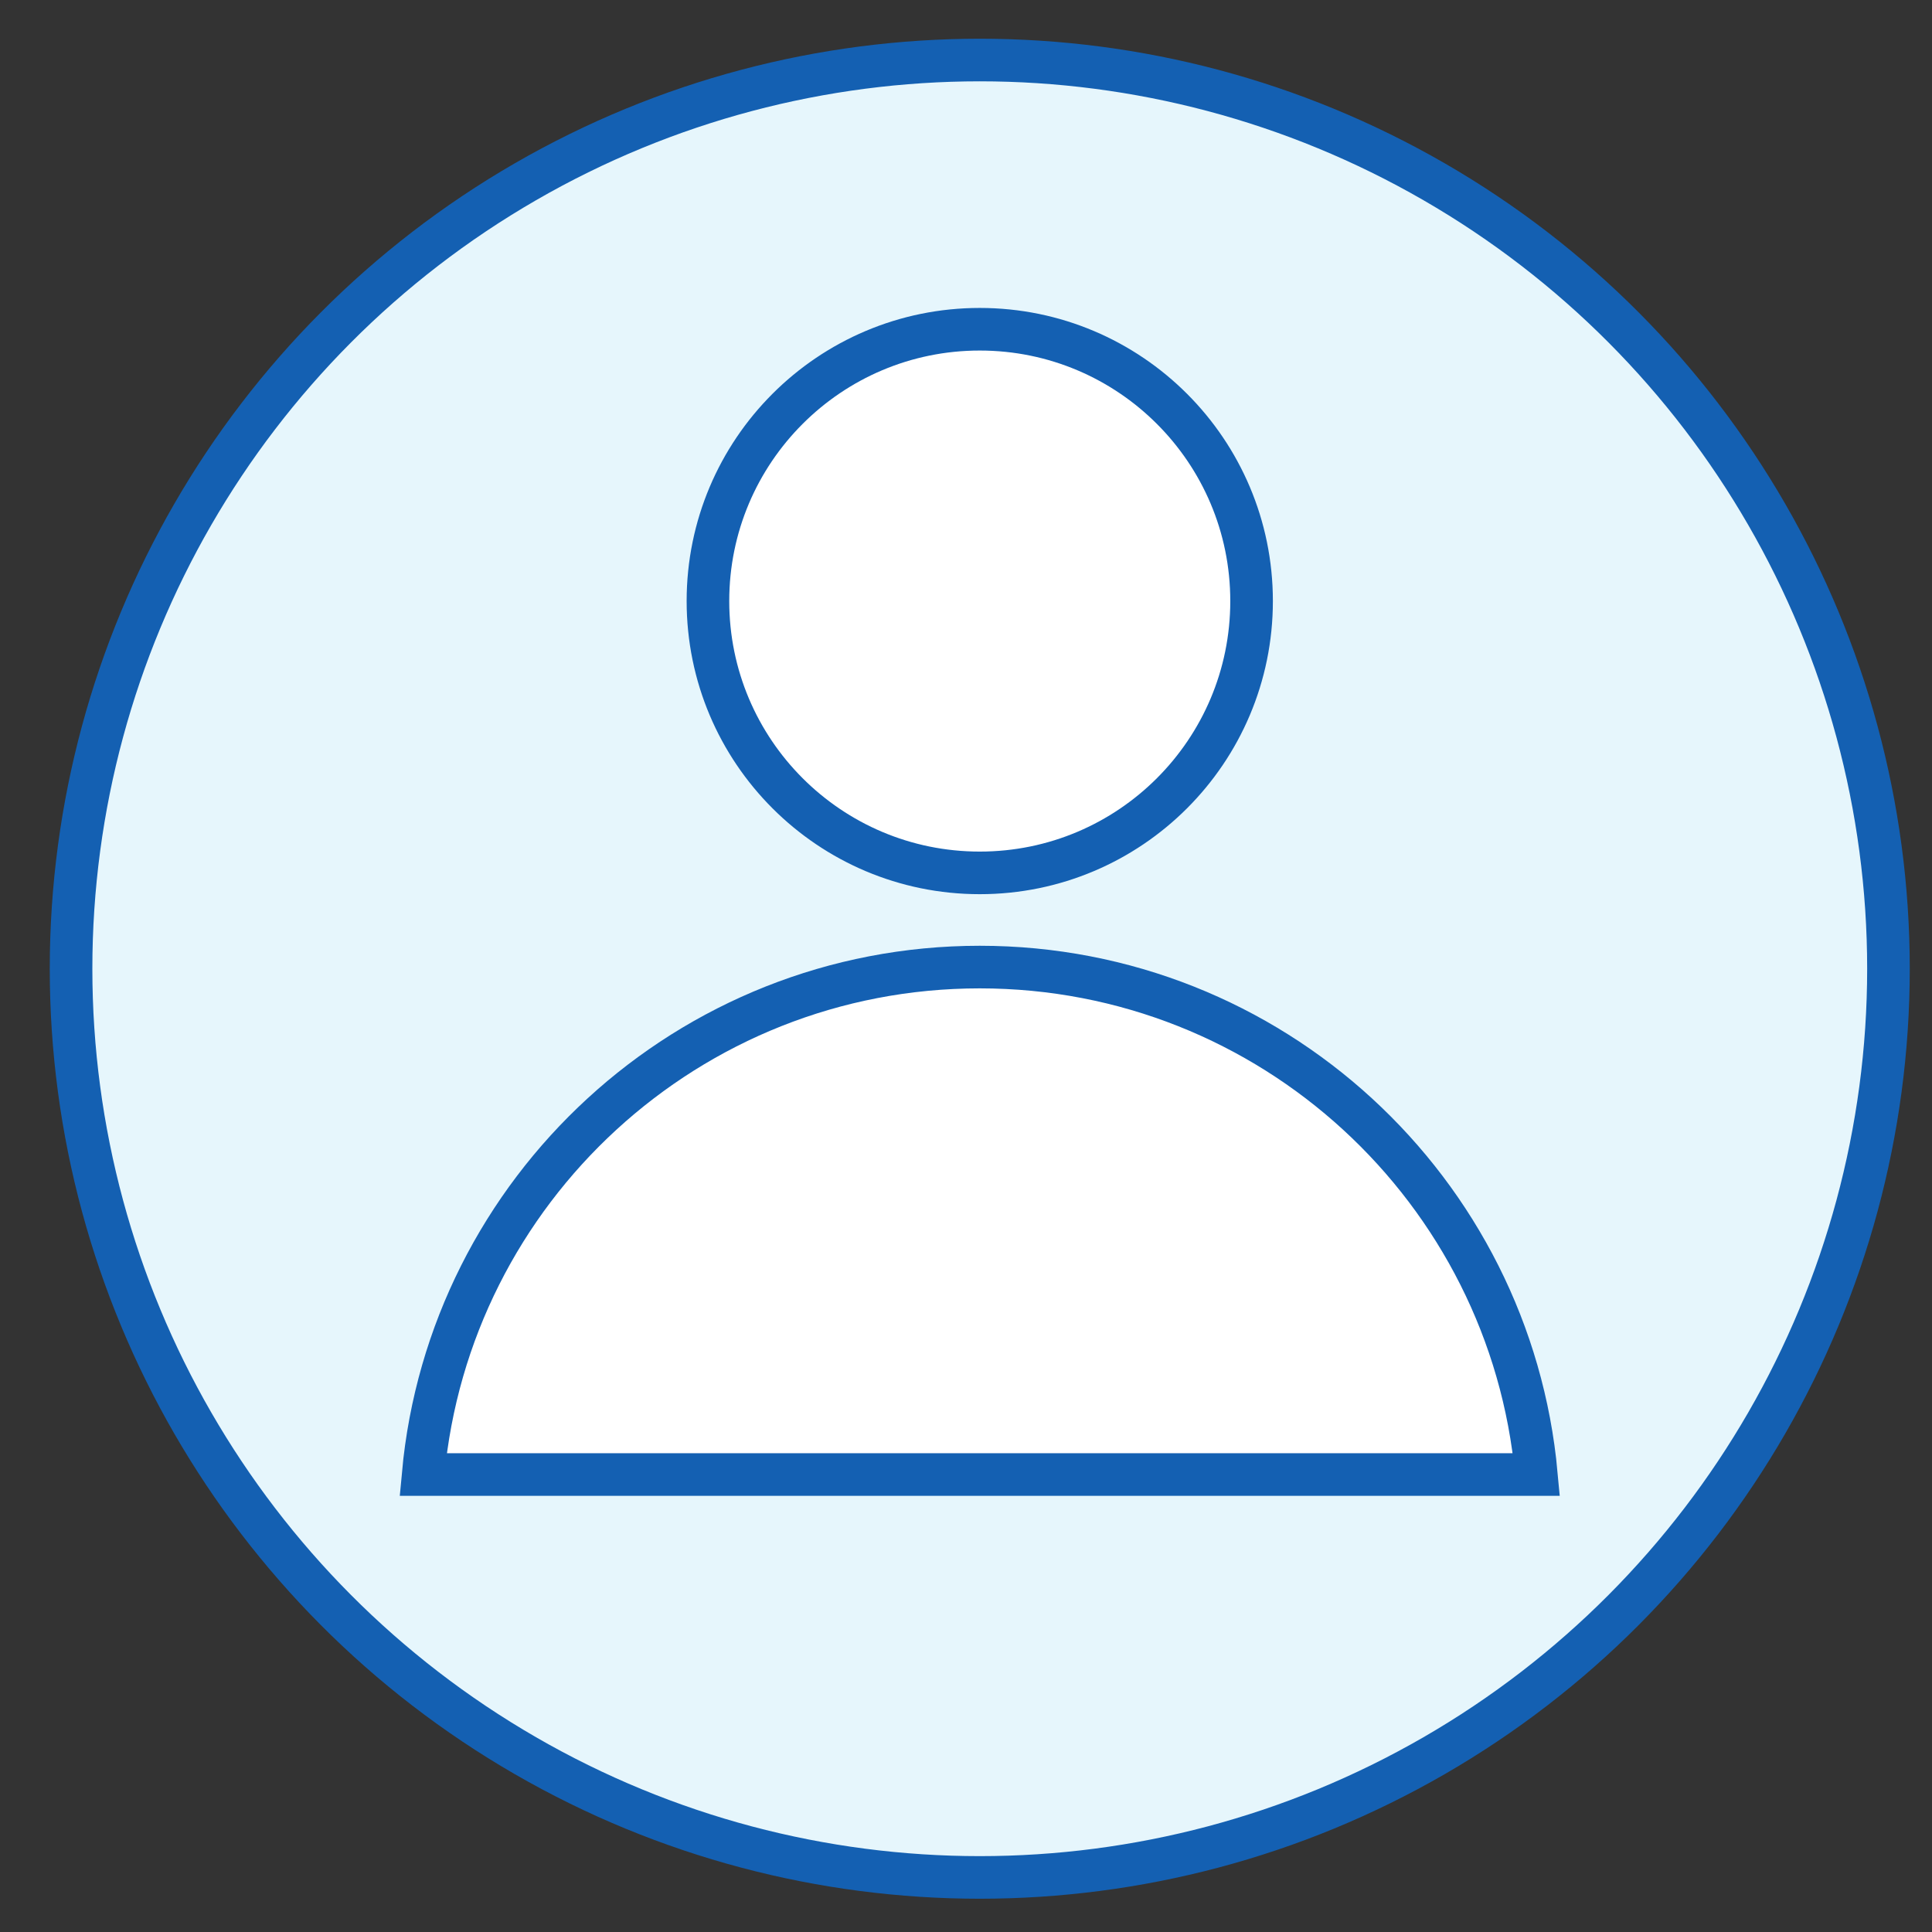
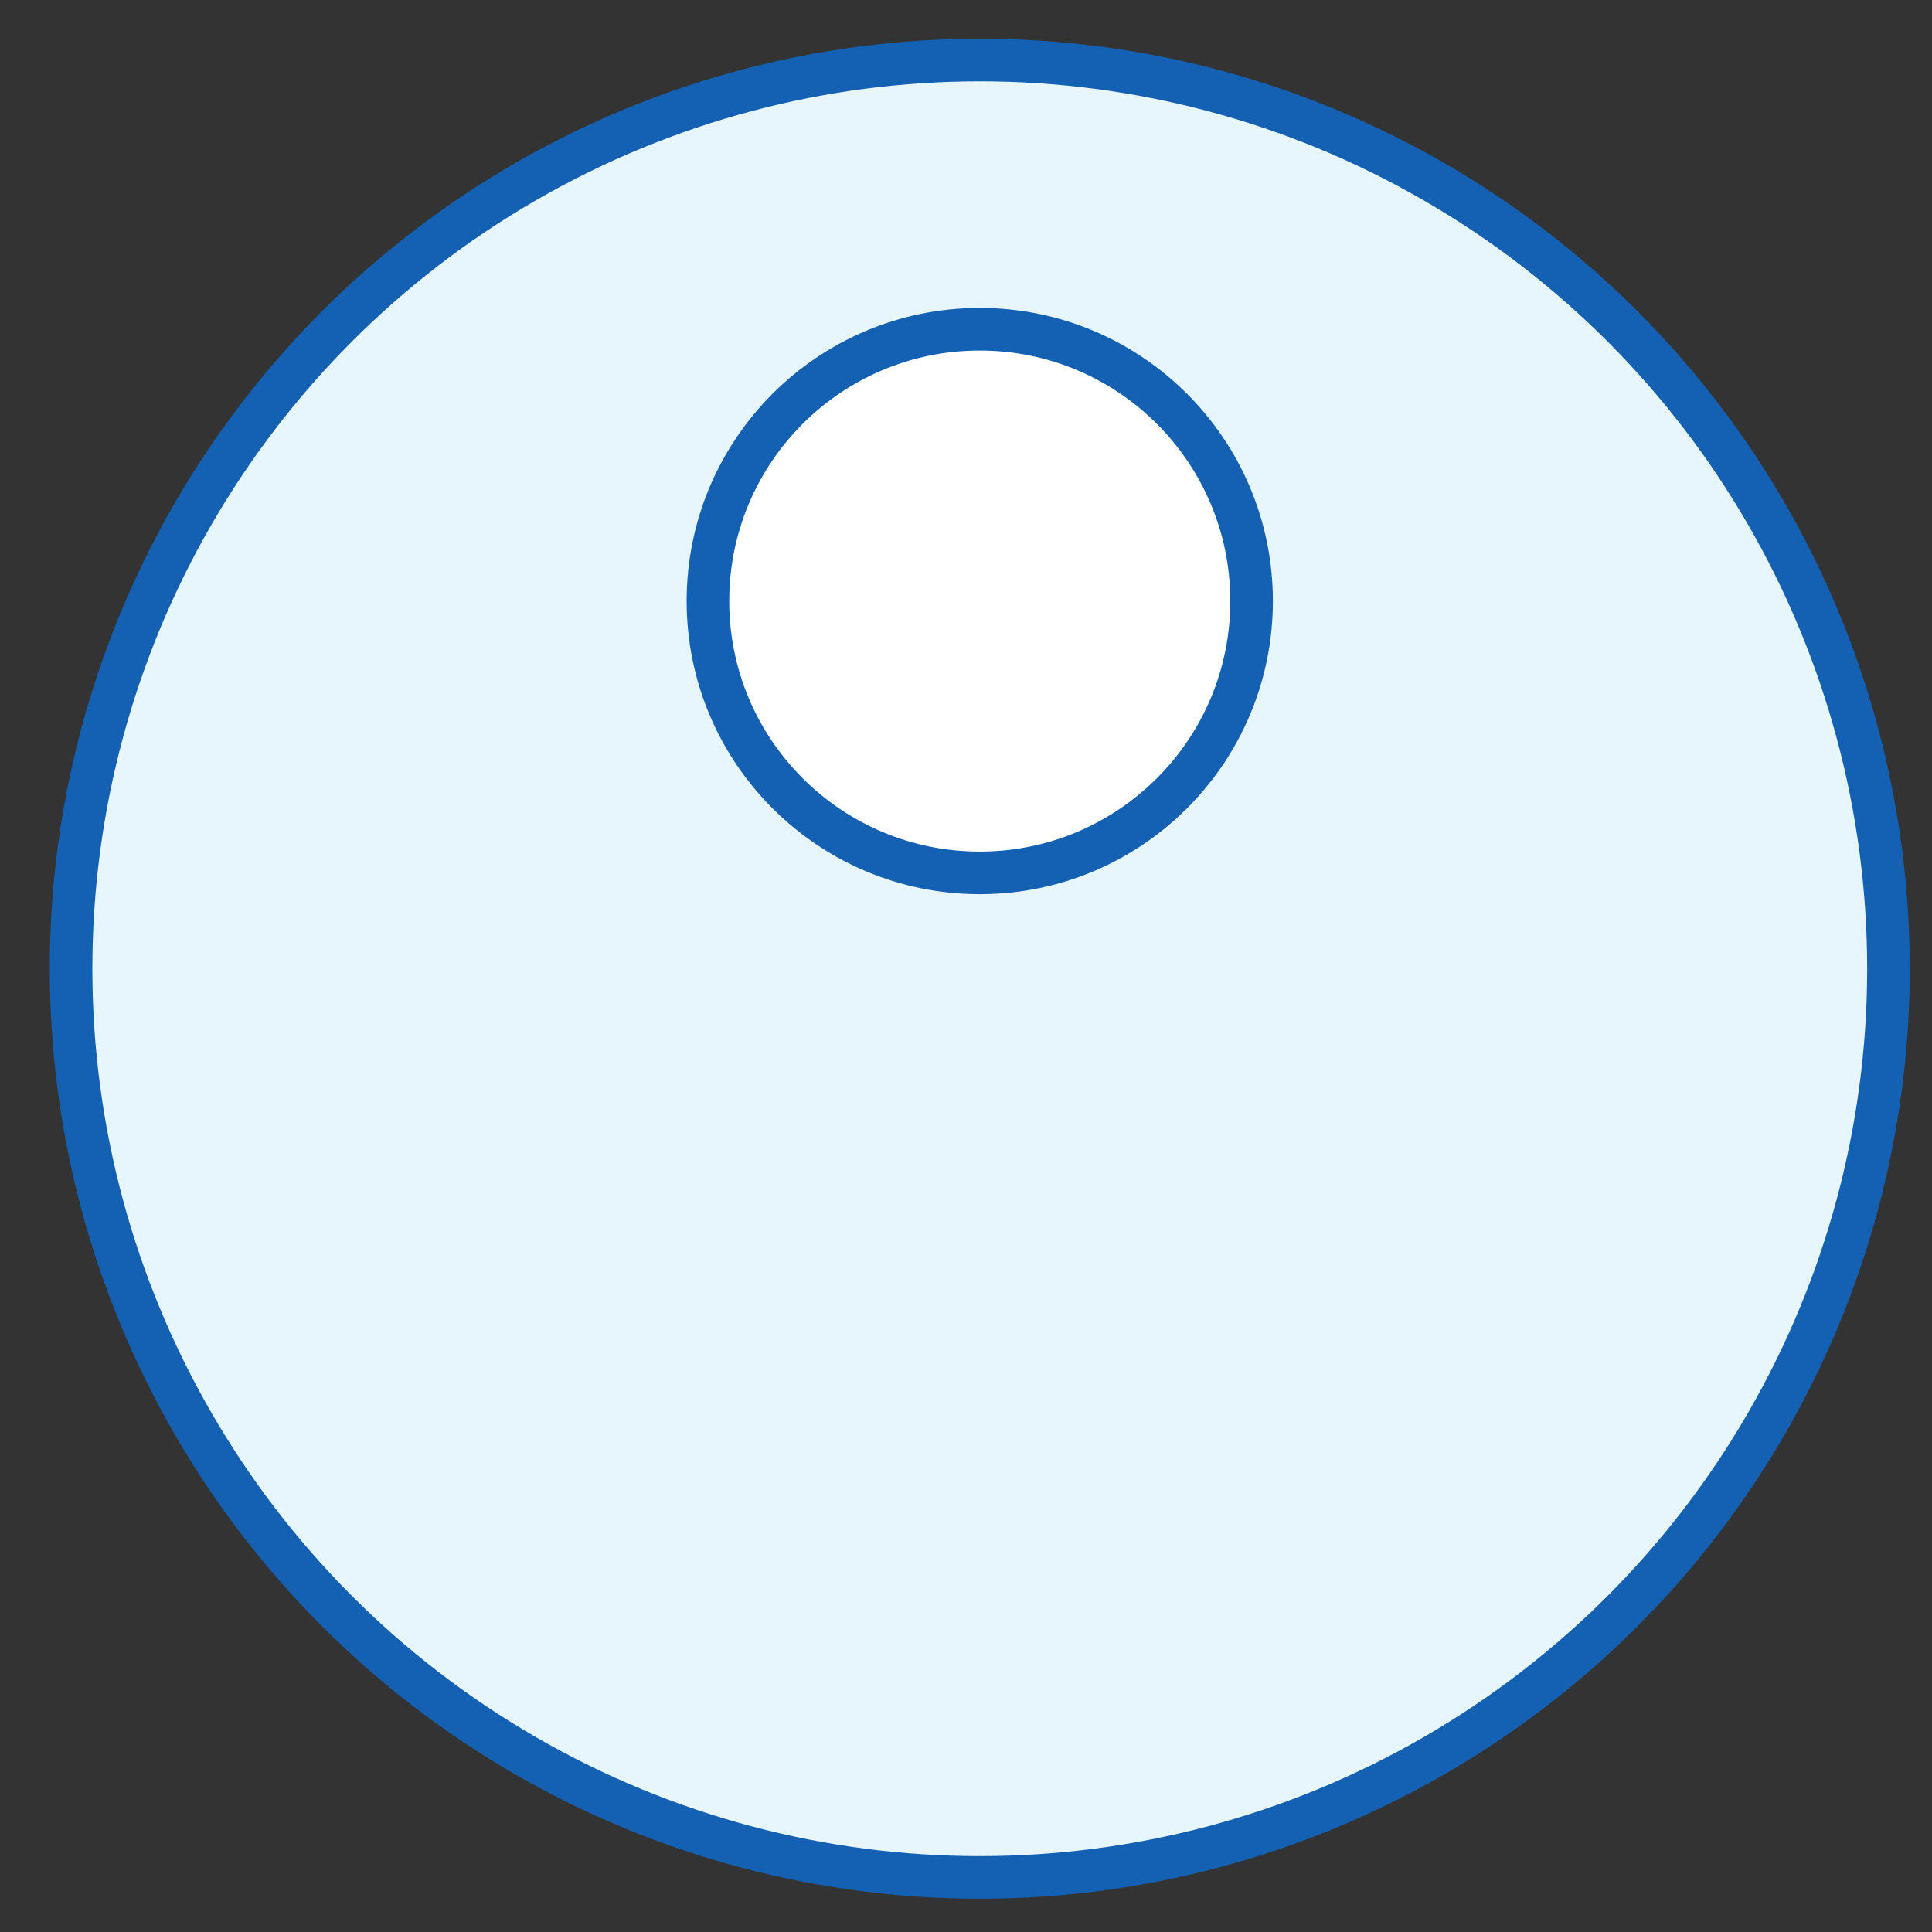
<svg xmlns="http://www.w3.org/2000/svg" version="1.1" id="Livello_1" x="0px" y="0px" width="45.354px" height="45.354px" viewBox="0 0 45.354 45.354" style="enable-background:new 0 0 45.354 45.354;" xml:space="preserve">
  <rect x="0" y="0" width="45.354" height="45.354" fill="#333333" stroke="none" />
  <g>
    <circle style="fill:#E6F6FC;stroke:#1460B2;" cx="23" cy="22.741" r="21.332" />
    <g>
      <circle style="fill:#FFFFFF;stroke:#1460B2;" cx="23" cy="14.11" r="6.381" />
-       <path style="fill:#FFFFFF;stroke:#1460B2;" d="M36.067,34.615c-0.611-6.68-6.227-11.913-13.067-11.913    c-6.84,0-12.456,5.233-13.067,11.913H36.067z" />
    </g>
  </g>
</svg>